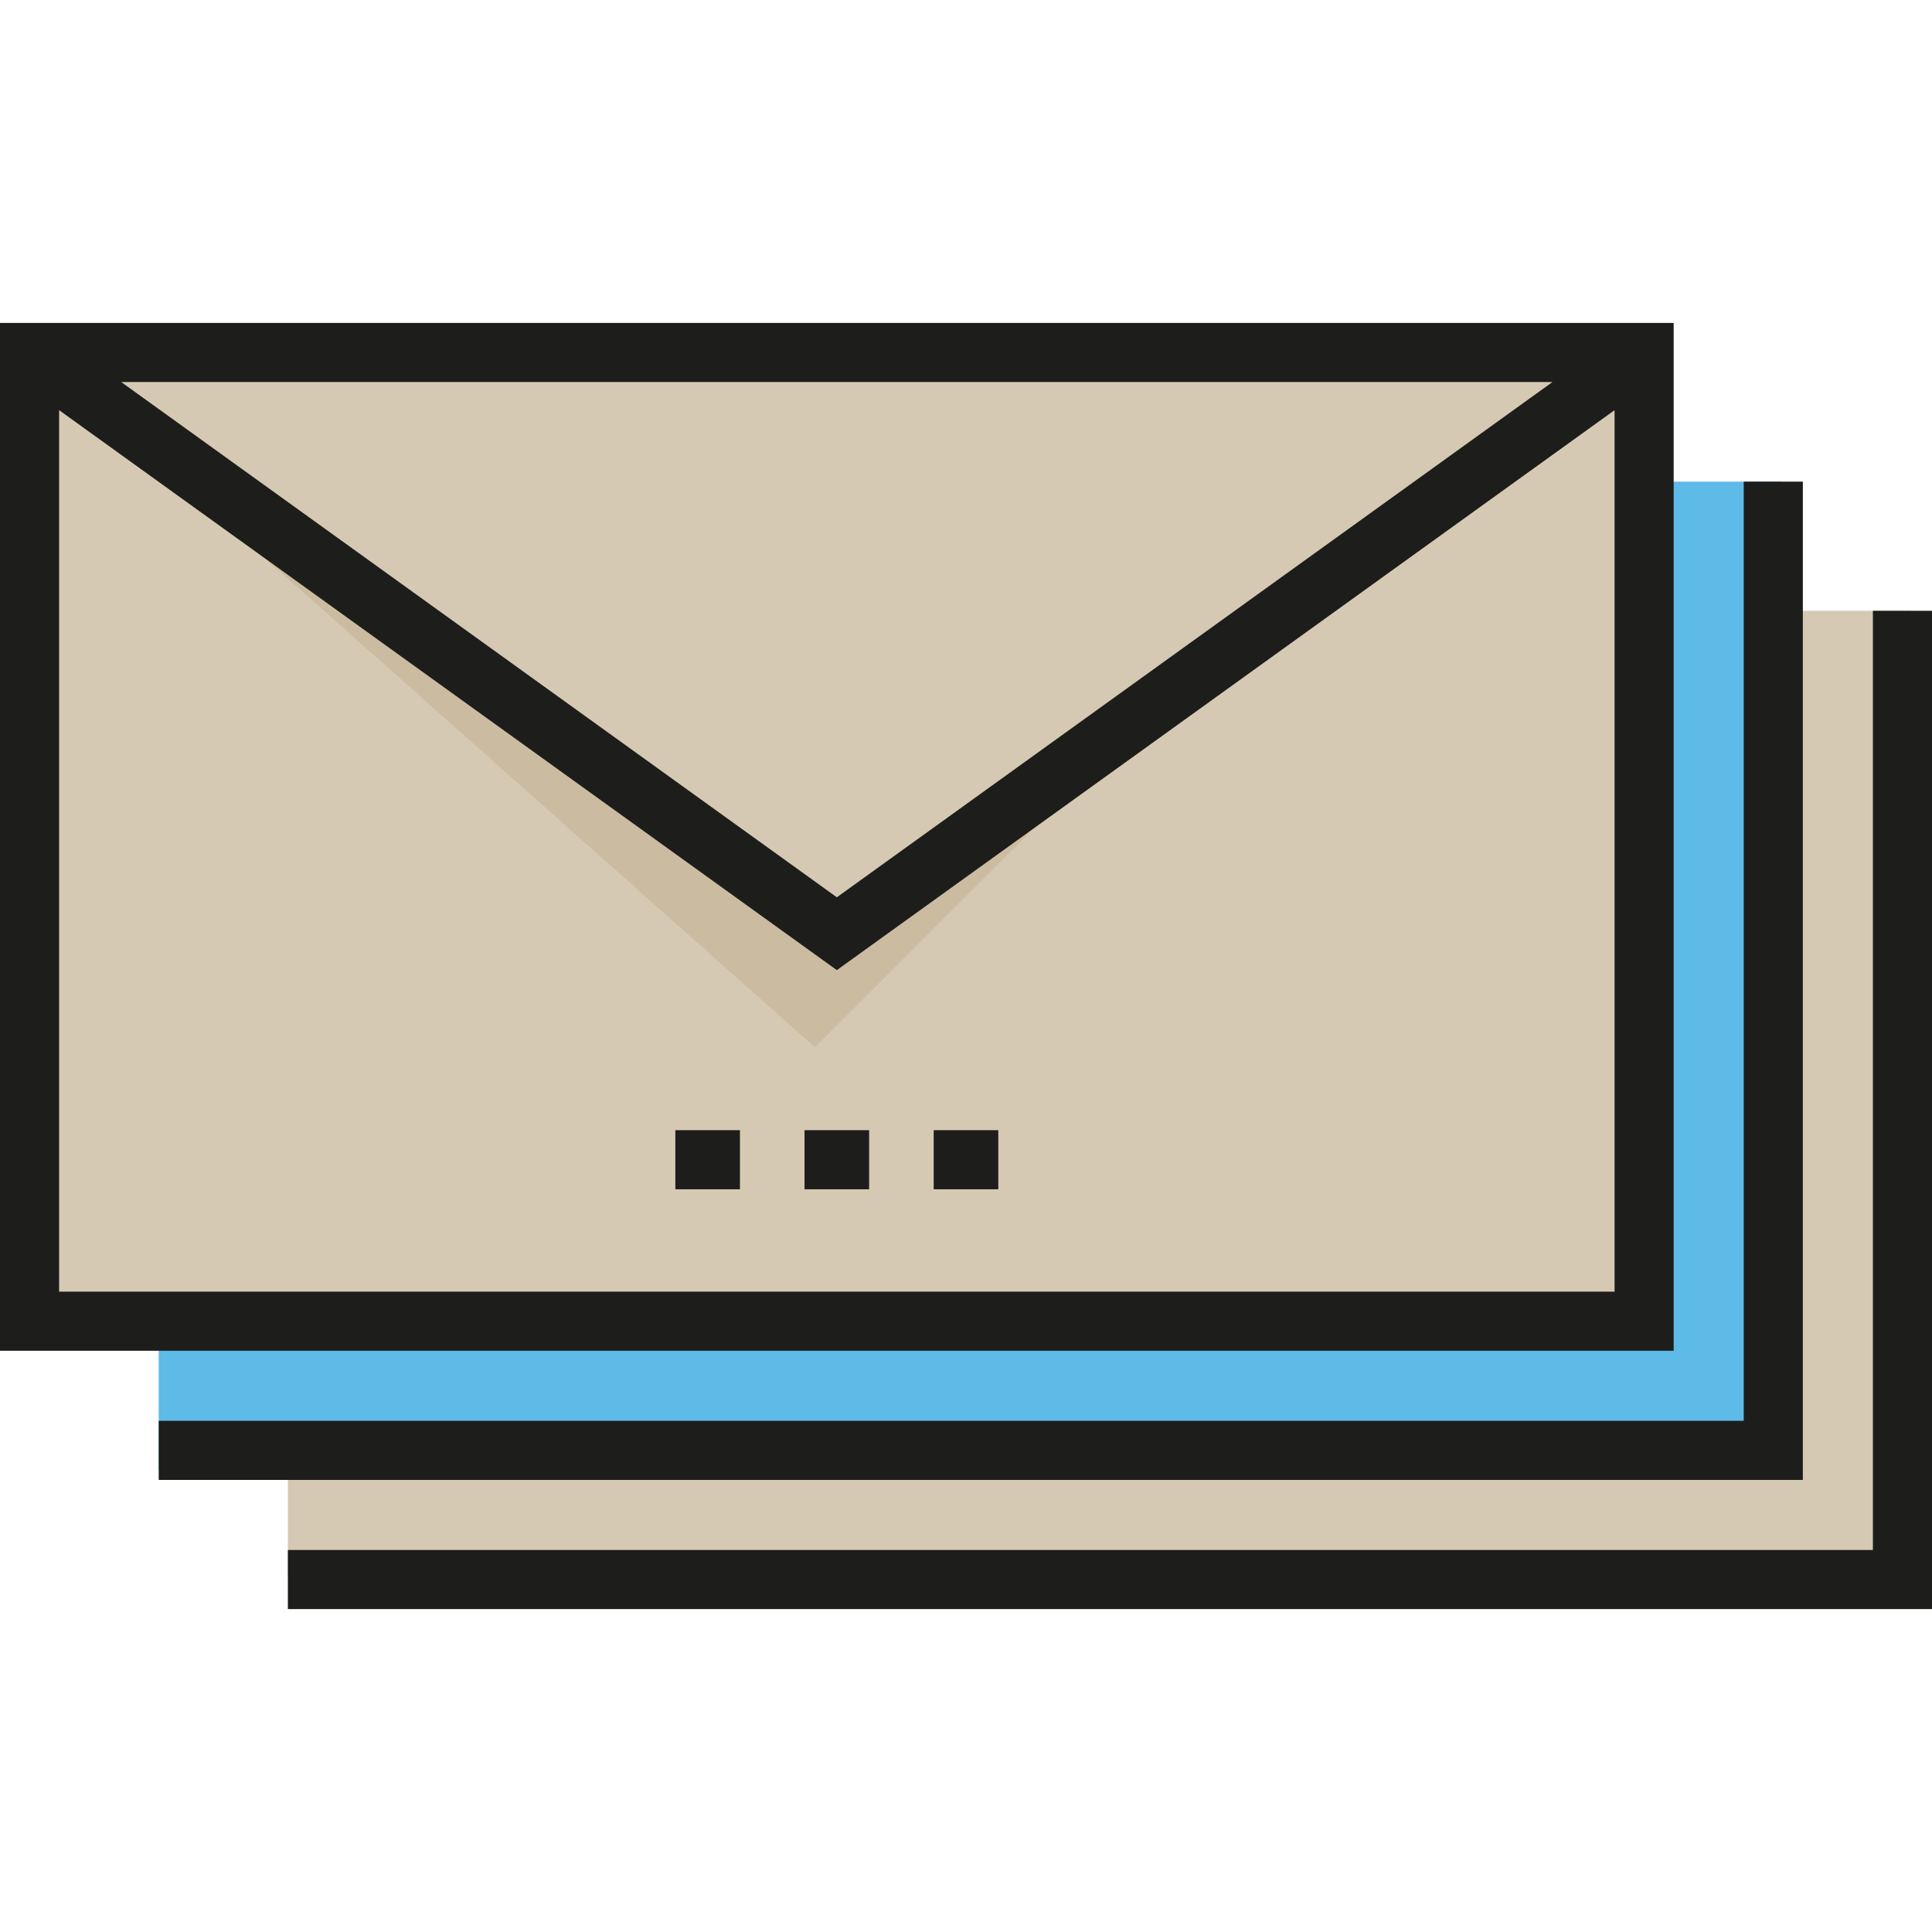
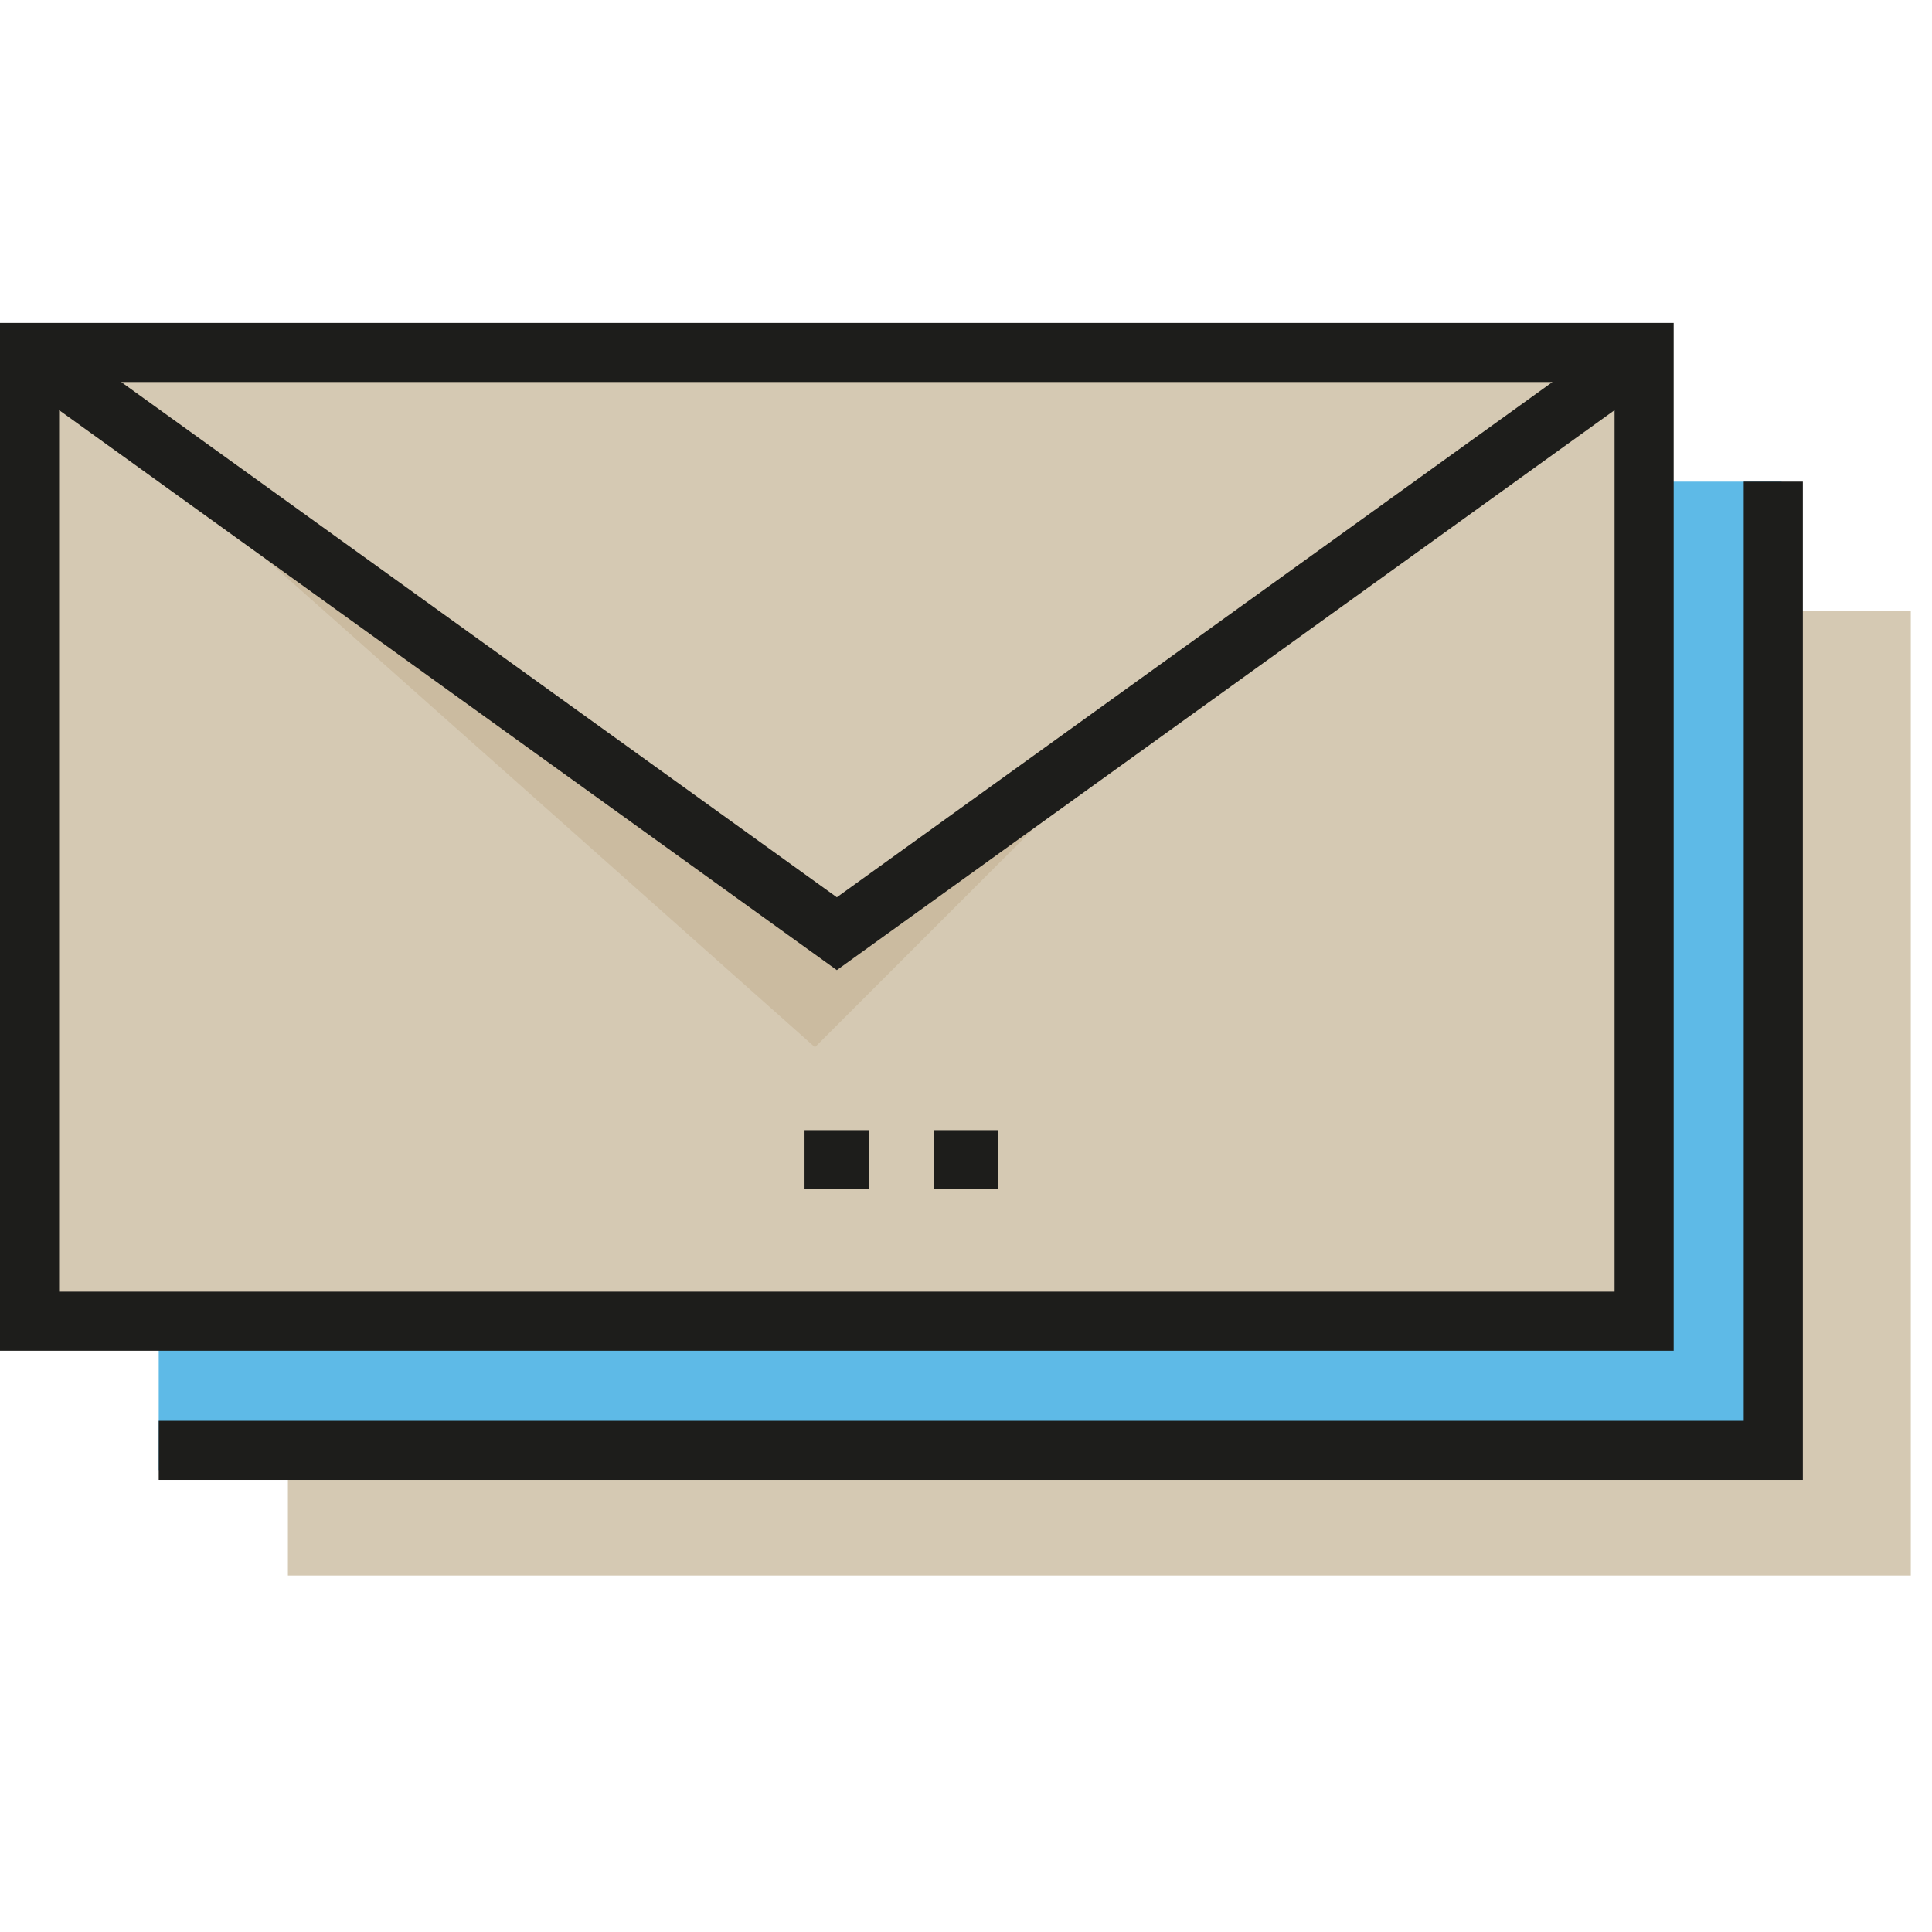
<svg xmlns="http://www.w3.org/2000/svg" version="1.1" id="Layer_1" viewBox="0 0 511.999 511.999" xml:space="preserve">
  <rect x="76.295" y="161.862" style="fill:#D5C9B3;" width="430.084" height="255.659" />
  <rect x="42.063" y="127.641" style="fill:#5EBAE7;" width="430.084" height="261.966" />
  <rect x="7.832" y="93.41" style="fill:#D5C9B3;" width="424.288" height="256.171" />
  <polygon style="fill:#CBBBA0;" points="13.332,97.366 215.972,277.532 296.026,197.477 215.972,245.509 " />
  <g>
    <polygon style="fill:#1D1D1B;" points="477.77,392.194 42.062,392.194 42.062,376.53 462.106,376.53 462.106,127.637    477.77,127.637  " />
-     <polygon style="fill:#1D1D1B;" points="511.999,426.424 76.293,426.424 76.293,410.76 496.335,410.76 496.335,161.867    511.999,161.867  " />
-     <path style="fill:#1D1D1B;" d="M0,85.575v272.389h443.539V85.575H0z M411.425,101.239L221.769,237.791L32.113,101.239H411.425z    M15.664,342.3V108.697l206.105,148.395l206.106-148.395V342.3H15.664z" />
-     <rect x="178.978" y="299.508" style="fill:#1D1D1B;" width="17.115" height="15.664" />
+     <path style="fill:#1D1D1B;" d="M0,85.575v272.389h443.539V85.575z M411.425,101.239L221.769,237.791L32.113,101.239H411.425z    M15.664,342.3V108.697l206.105,148.395l206.106-148.395V342.3H15.664z" />
    <rect x="213.209" y="299.508" style="fill:#1D1D1B;" width="17.115" height="15.664" />
    <rect x="247.441" y="299.508" style="fill:#1D1D1B;" width="17.115" height="15.664" />
  </g>
</svg>